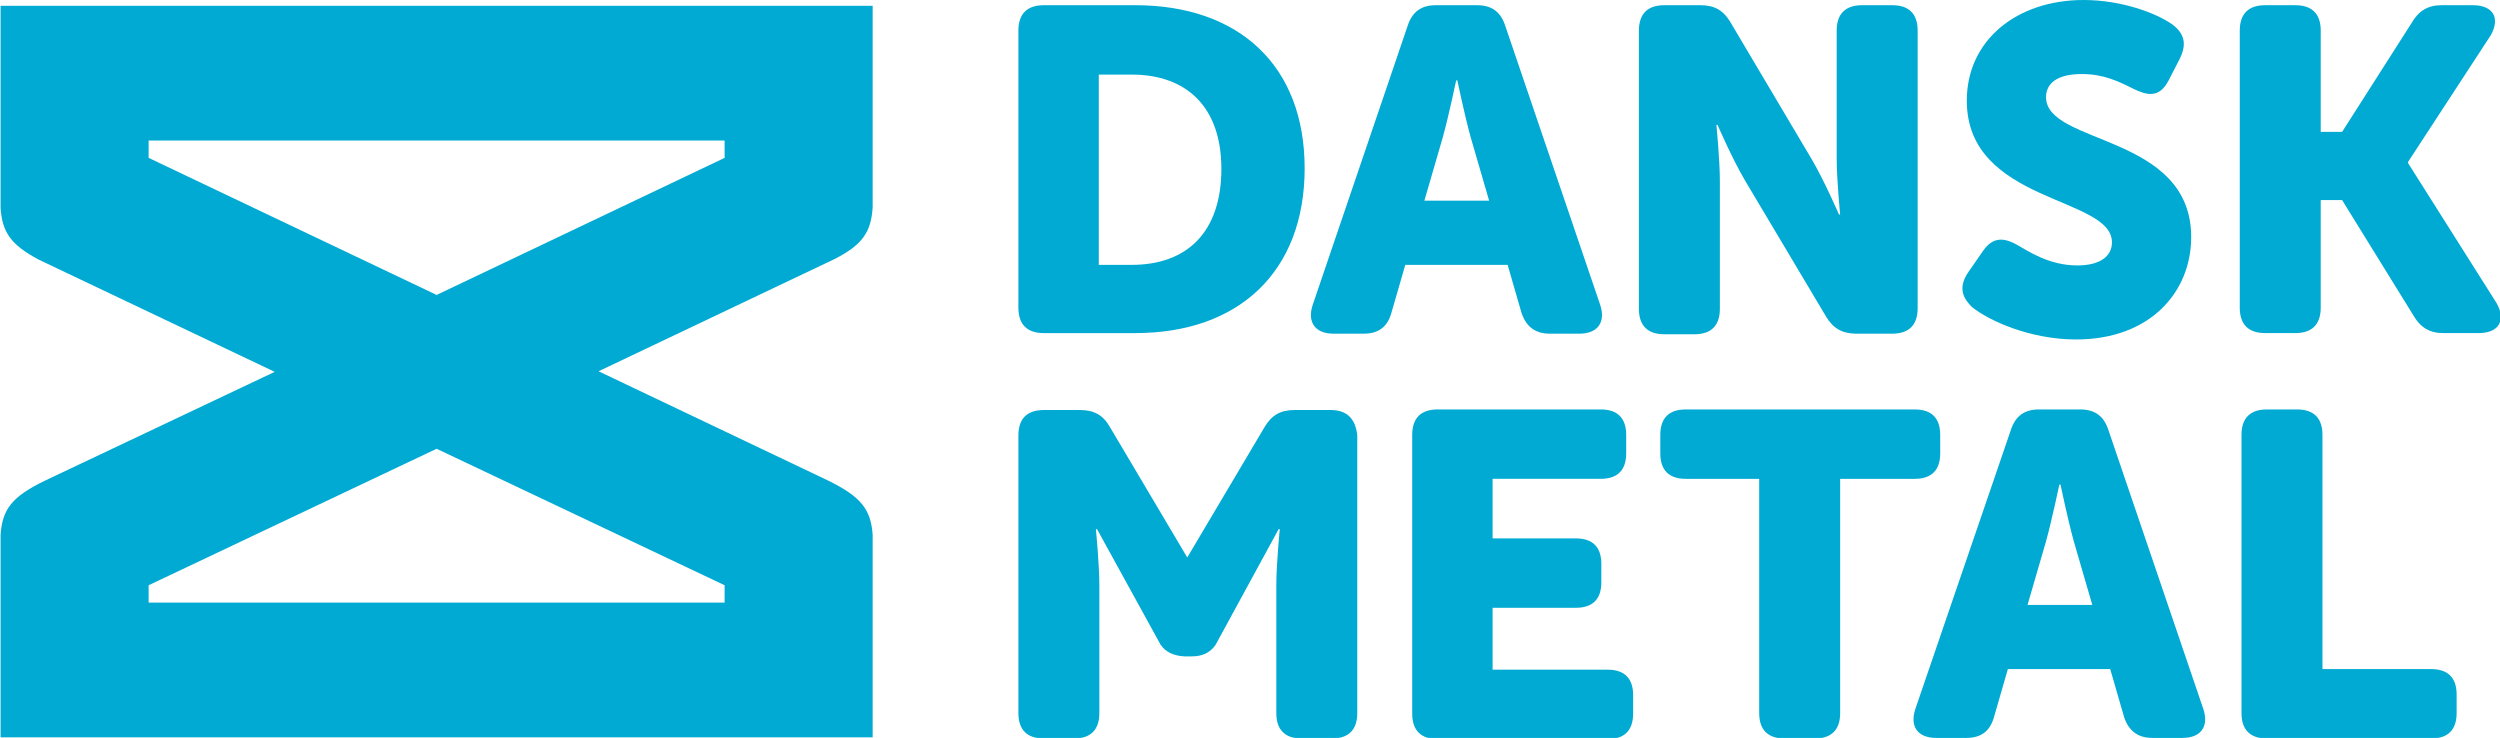
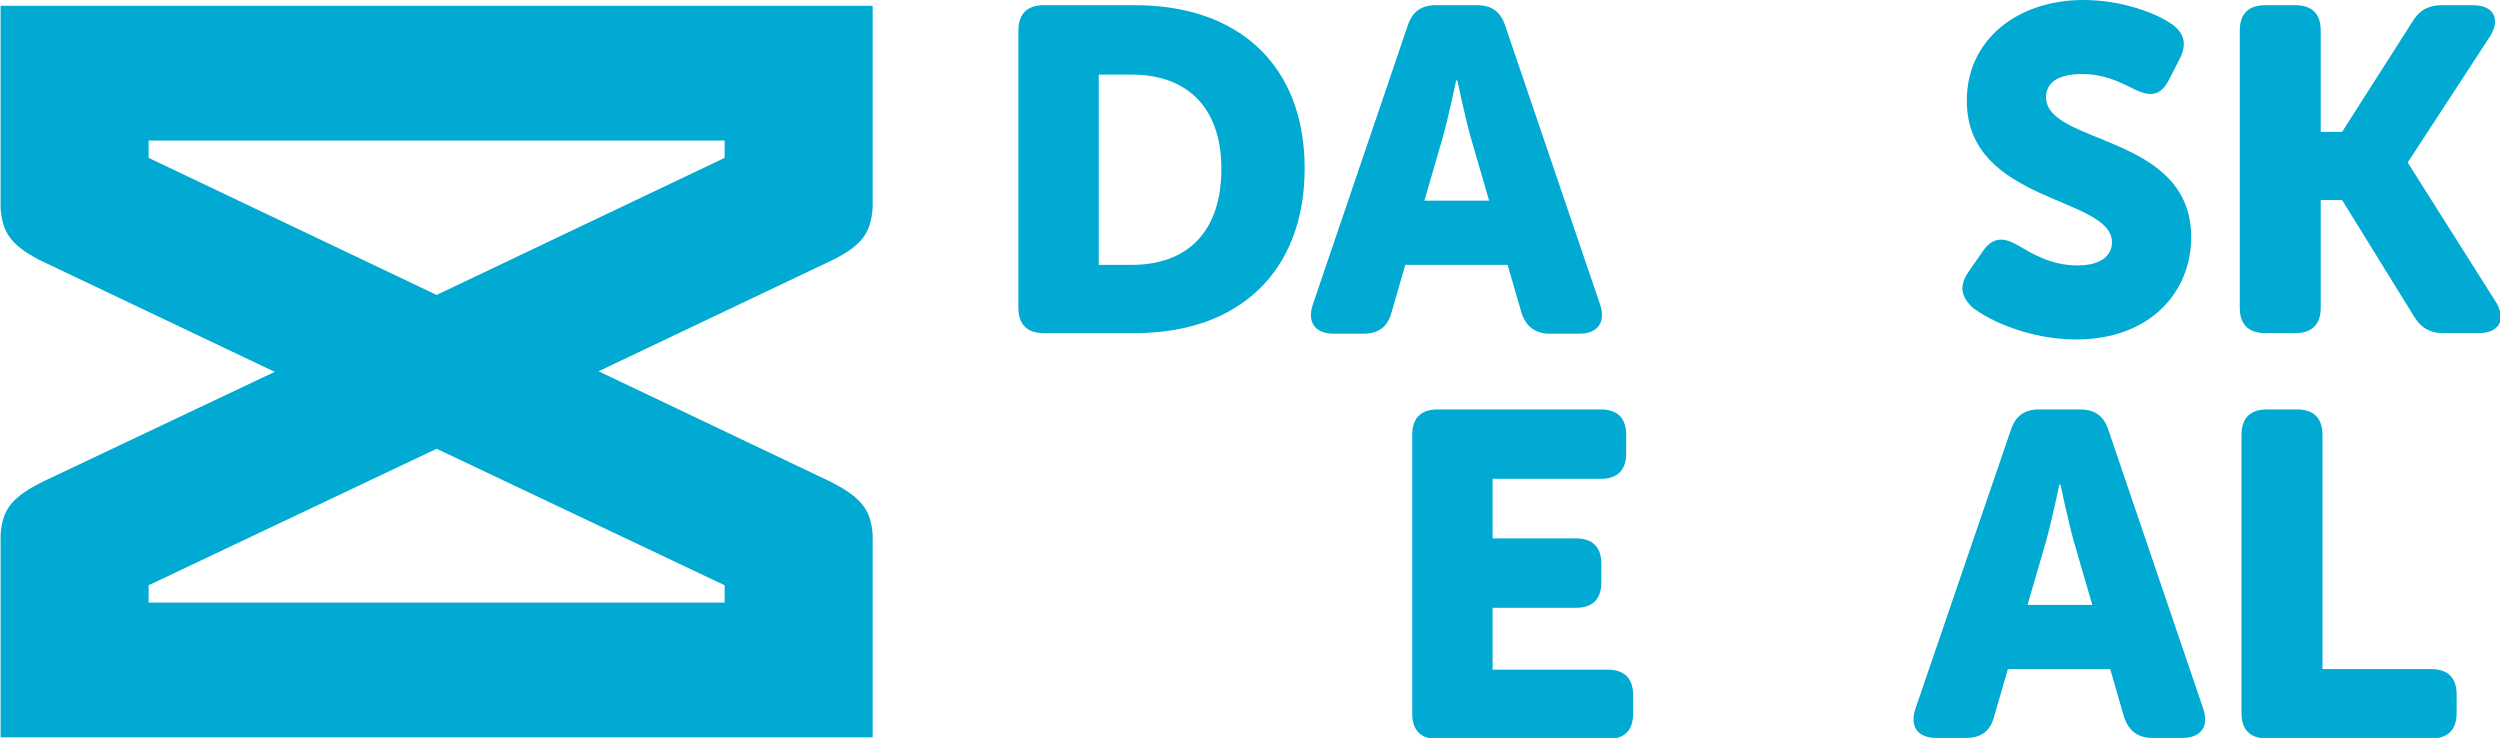
<svg xmlns="http://www.w3.org/2000/svg" version="1.1" id="Layer_1" x="0px" y="0px" viewBox="0 0 432.3 127.6" style="enable-background:new 0 0 432.3 127.6;" xml:space="preserve">
  <style type="text/css">
	.st0{fill:#00AAD2;}
</style>
  <path class="st0" d="M176.1,5.3c0-2.9,1.5-4.4,4.4-4.4h15.8c17.9,0,29.3,10.4,29.3,28.2c0,17.9-11.4,28.5-29.3,28.5h-15.8  c-2.9,0-4.4-1.5-4.4-4.4V5.3z M195.7,45.8c9.6,0,15.5-5.7,15.5-16.6c0-10.8-6.1-16.3-15.5-16.3H190v32.9H195.7z" />
  <path class="st0" d="M243.4,4.5c0.8-2.5,2.4-3.6,4.9-3.6h7.1c2.5,0,4.1,1.1,4.9,3.6l16.4,48.2c1,3-0.4,5-3.6,5H268  c-2.5,0-4.1-1.2-4.9-3.6l-2.4-8.3h-17.7l-2.4,8.3c-0.7,2.5-2.3,3.6-4.8,3.6h-5.2c-3.2,0-4.6-2-3.6-5L243.4,4.5z M257.5,34.7l-3.2-11  c-1-3.6-2.3-9.8-2.3-9.8h-0.2c0,0-1.3,6.2-2.3,9.8l-3.2,11H257.5z" />
-   <path class="st0" d="M283.4,5.3c0-2.9,1.5-4.4,4.4-4.4h6.2c2.5,0,4,0.9,5.2,2.9l14,23.6c2.2,3.7,4.8,9.7,4.8,9.7h0.2  c0,0-0.6-6.1-0.6-9.7V5.3c0-2.9,1.5-4.4,4.4-4.4h5.2c2.9,0,4.4,1.5,4.4,4.4v48c0,2.9-1.5,4.4-4.4,4.4h-6.2c-2.4,0-4-0.9-5.2-2.9  l-14-23.5c-2.2-3.7-4.8-9.7-4.8-9.7h-0.2c0,0,0.6,6.1,0.6,9.7v22.1c0,2.9-1.5,4.4-4.4,4.4h-5.2c-2.9,0-4.4-1.5-4.4-4.4V5.3z" />
  <path class="st0" d="M340.4,47l2.5-3.6c1.6-2.3,3.4-2.5,6-1c1.8,1,5.4,3.5,10.3,3.5c4.1,0,6-1.7,6-4c0-8-25.1-6.7-25.1-24.5  c0-10.5,8.7-17.4,20.2-17.4c6.6,0,12.6,2.3,15.3,4.2c2.3,1.7,2.5,3.6,1.3,6l-1.9,3.7c-1.6,3.1-3.7,2.6-6,1.5c-2.6-1.3-5.2-2.6-9-2.6  c-4.4,0-6.2,1.7-6.2,4c0,8.3,25.1,6.3,25.1,24.2c0,9.5-7.1,17.7-19.9,17.7c-7.9,0-15-3.2-18-5.6C339.6,51.7,338.4,49.9,340.4,47z" />
  <path class="st0" d="M387.3,5.3c0-2.9,1.5-4.4,4.4-4.4h5.2c2.9,0,4.4,1.5,4.4,4.4v17.5h3.7l12-18.8c1.2-2.1,2.8-3.1,5.2-3.1h5.4  c3.5,0,4.8,2.2,3.1,5.2l-14.3,21.9v0.2l15.3,24.2c1.7,3,0.4,5.2-3.1,5.2h-6.1c-2.4,0-4-1-5.2-3.1l-12.3-19.9h-3.7v18.6  c0,2.9-1.5,4.4-4.4,4.4h-5.2c-2.9,0-4.4-1.5-4.4-4.4V5.3z" />
  <path class="st0" d="M244.2,75.2c0-2.9,1.5-4.4,4.4-4.4h28.2c2.9,0,4.4,1.5,4.4,4.4v3.2c0,2.9-1.5,4.4-4.4,4.4h-18.7v10.3h14.4  c2.9,0,4.4,1.5,4.4,4.4v3.2c0,2.9-1.5,4.4-4.4,4.4h-14.4v10.7H278c2.9,0,4.4,1.5,4.4,4.4v3.2c0,2.9-1.5,4.4-4.4,4.4h-29.4  c-2.9,0-4.4-1.5-4.4-4.4V75.2z" />
-   <path class="st0" d="M304.4,82.8h-12.9c-2.9,0-4.4-1.5-4.4-4.4v-3.2c0-2.9,1.5-4.4,4.4-4.4h39.6c2.9,0,4.4,1.5,4.4,4.4v3.2  c0,2.9-1.5,4.4-4.4,4.4h-12.9v40.5c0,2.9-1.5,4.4-4.4,4.4h-5.2c-2.9,0-4.4-1.5-4.4-4.4V82.8z" />
  <path class="st0" d="M387.6,75.2c0-2.9,1.5-4.4,4.4-4.4h5.2c2.9,0,4.4,1.5,4.4,4.4v40.5h18.8c2.9,0,4.4,1.5,4.4,4.4v3.2  c0,2.9-1.5,4.4-4.4,4.4H392c-2.9,0-4.4-1.5-4.4-4.4V75.2z" />
-   <path class="st0" d="M230.1,70.9h-6.2c-2.5,0-4,0.9-5.2,2.9l-13.4,22.6l-13.4-22.6c-1.2-2.1-2.8-2.9-5.2-2.9h-6.2  c-2.9,0-4.4,1.5-4.4,4.4v48c0,2.9,1.5,4.4,4.4,4.4h5.2c2.9,0,4.4-1.5,4.4-4.4v-22.1c0-3.6-0.6-9.7-0.6-9.7h0.2l11,20  c0.9,1.3,2.3,1.9,4.1,2h0c0,0,0.1,0,0.1,0l0,0h1.1v0c0,0,0,0,0,0h0.1v0c1.9,0,3.2-0.7,4.1-2l10.9-20h0.2c0,0-0.6,6.1-0.6,9.7v22.1  c0,2.9,1.5,4.4,4.4,4.4h5.2c2.9,0,4.4-1.5,4.4-4.4v-48C234.4,72.4,232.9,70.9,230.1,70.9z" />
  <path class="st0" d="M347.7,74.4c0.8-2.5,2.4-3.6,4.9-3.6h7.1c2.5,0,4.1,1.1,4.9,3.6l16.4,48.2c1,3-0.4,5-3.6,5h-5.2  c-2.5,0-4.1-1.2-4.9-3.6l-2.4-8.3h-17.7l-2.4,8.3c-0.7,2.5-2.3,3.6-4.8,3.6h-5.2c-3.2,0-4.6-2-3.6-5L347.7,74.4z M361.8,104.6  l-3.2-11c-1-3.6-2.3-9.8-2.3-9.8h-0.2c0,0-1.3,6.2-2.3,9.8l-3.2,11H361.8z" />
  <path class="st0" d="M125.3,104.2H25.7v-3l49.8-23.6l49.8,23.6V104.2z M75.5,51L25.7,27.3v-3h99.6v3L75.5,51z M150.9,1H0.1V36  c0.3,4.1,1.7,6.3,6.6,8.9l40.8,19.4L7.8,83.1c-5.8,2.8-7.4,5-7.7,9.4v35h150.8v-35c-0.3-4.4-2-6.6-7.7-9.4l-39.7-18.9l40.8-19.4  c4.9-2.5,6.3-4.7,6.6-8.9V1z" />
</svg>